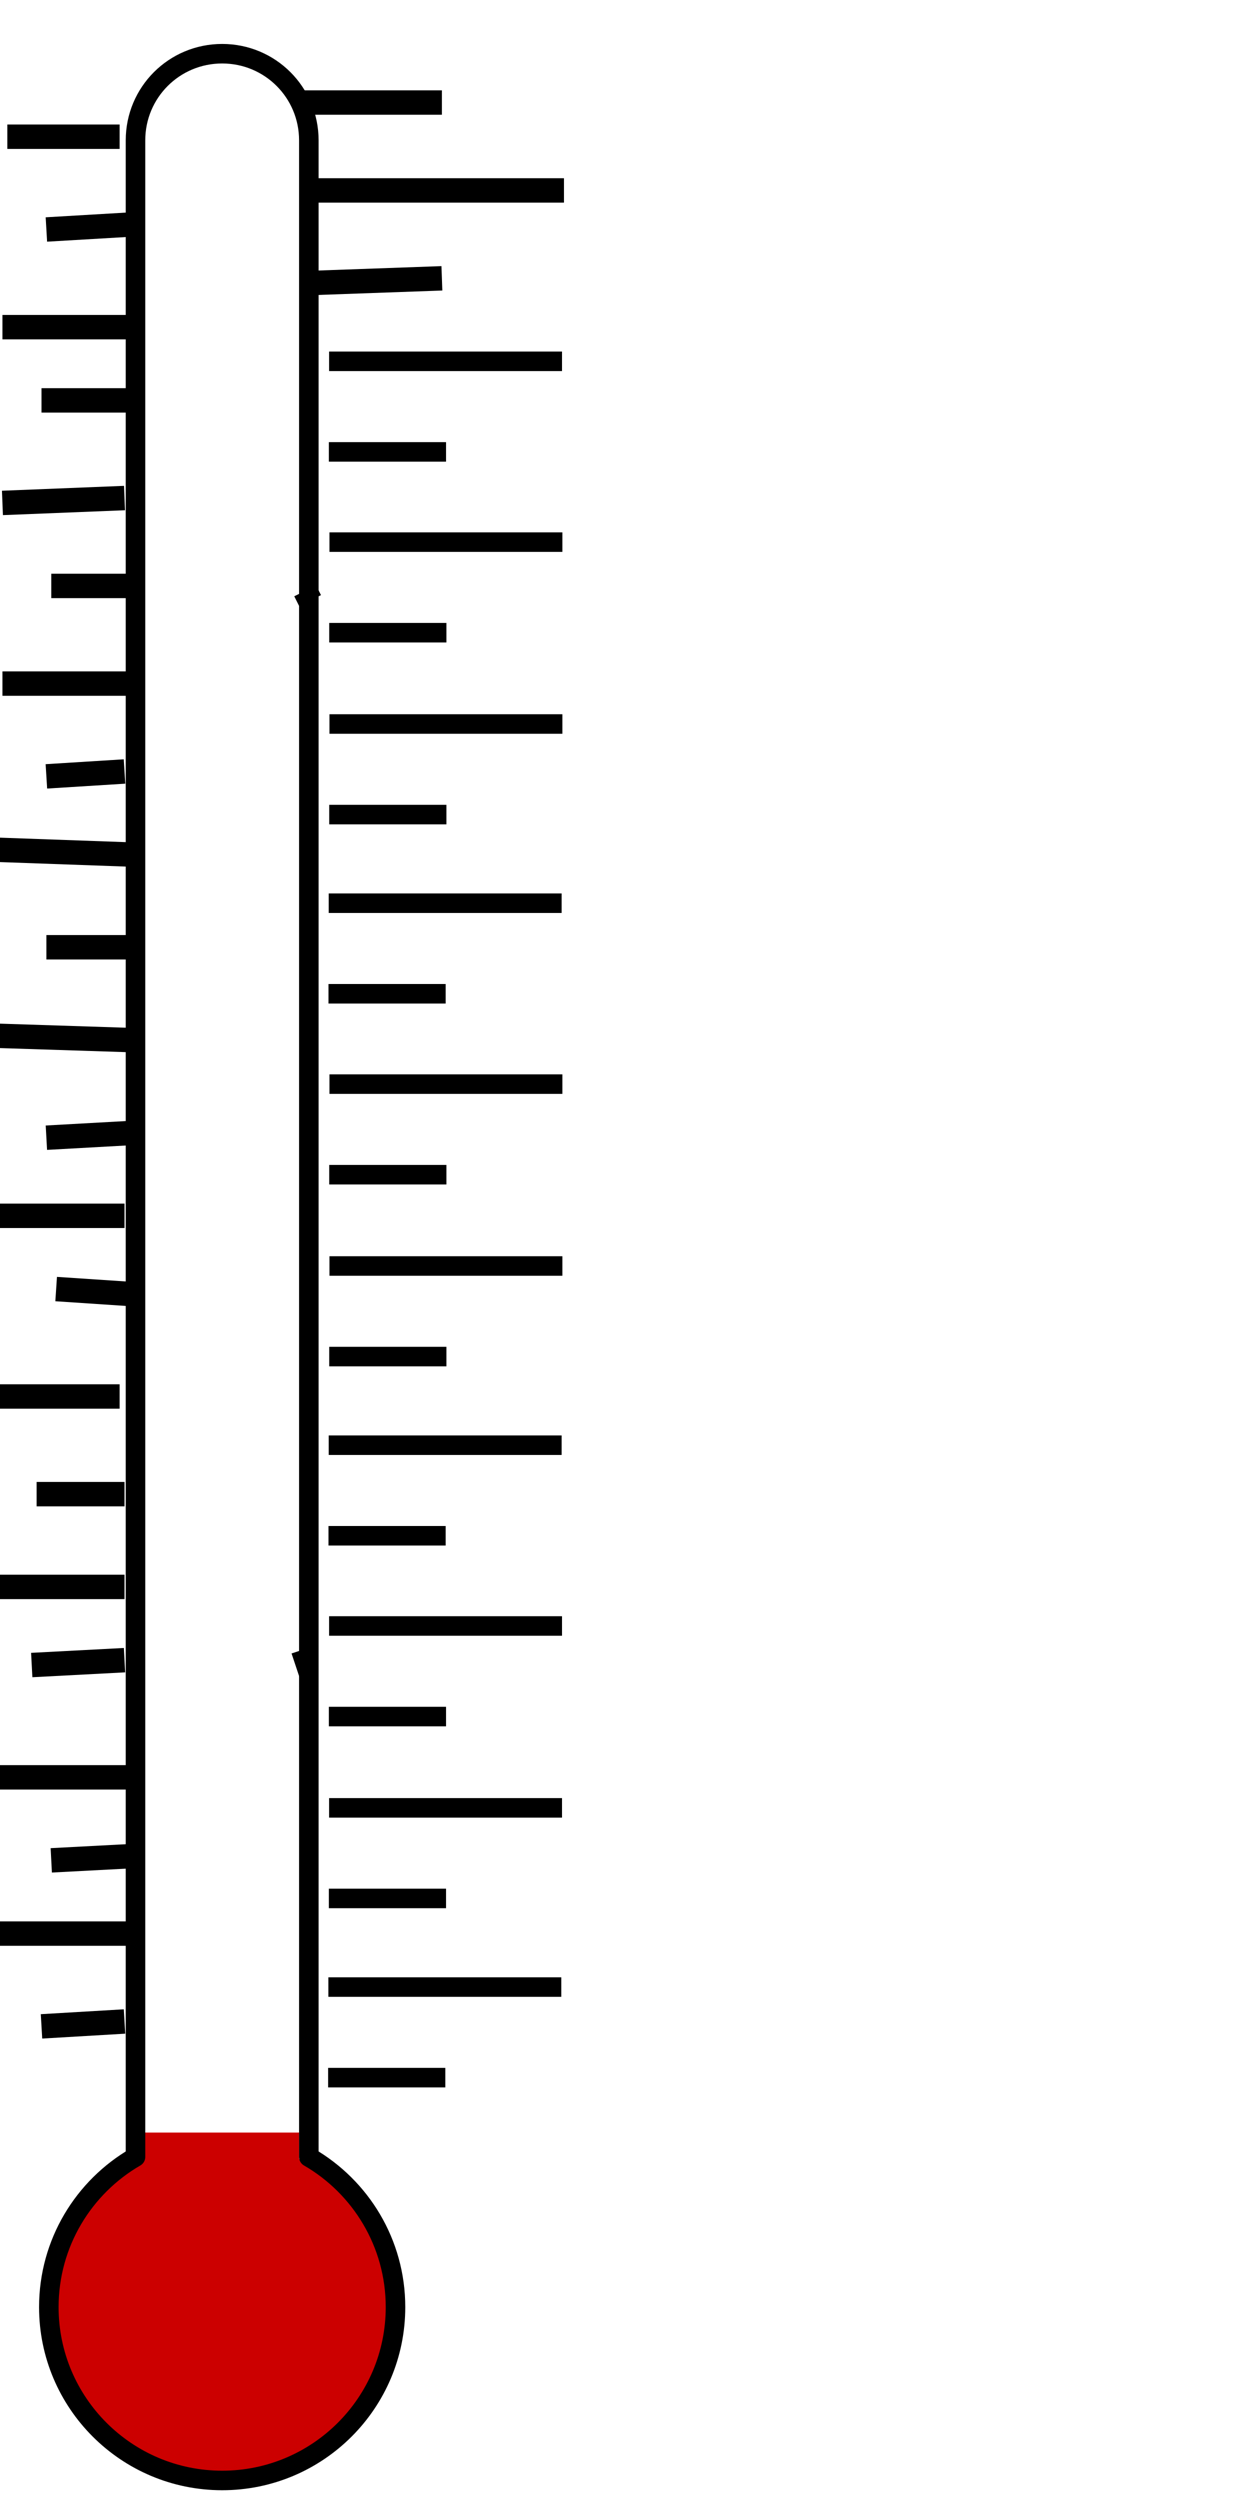
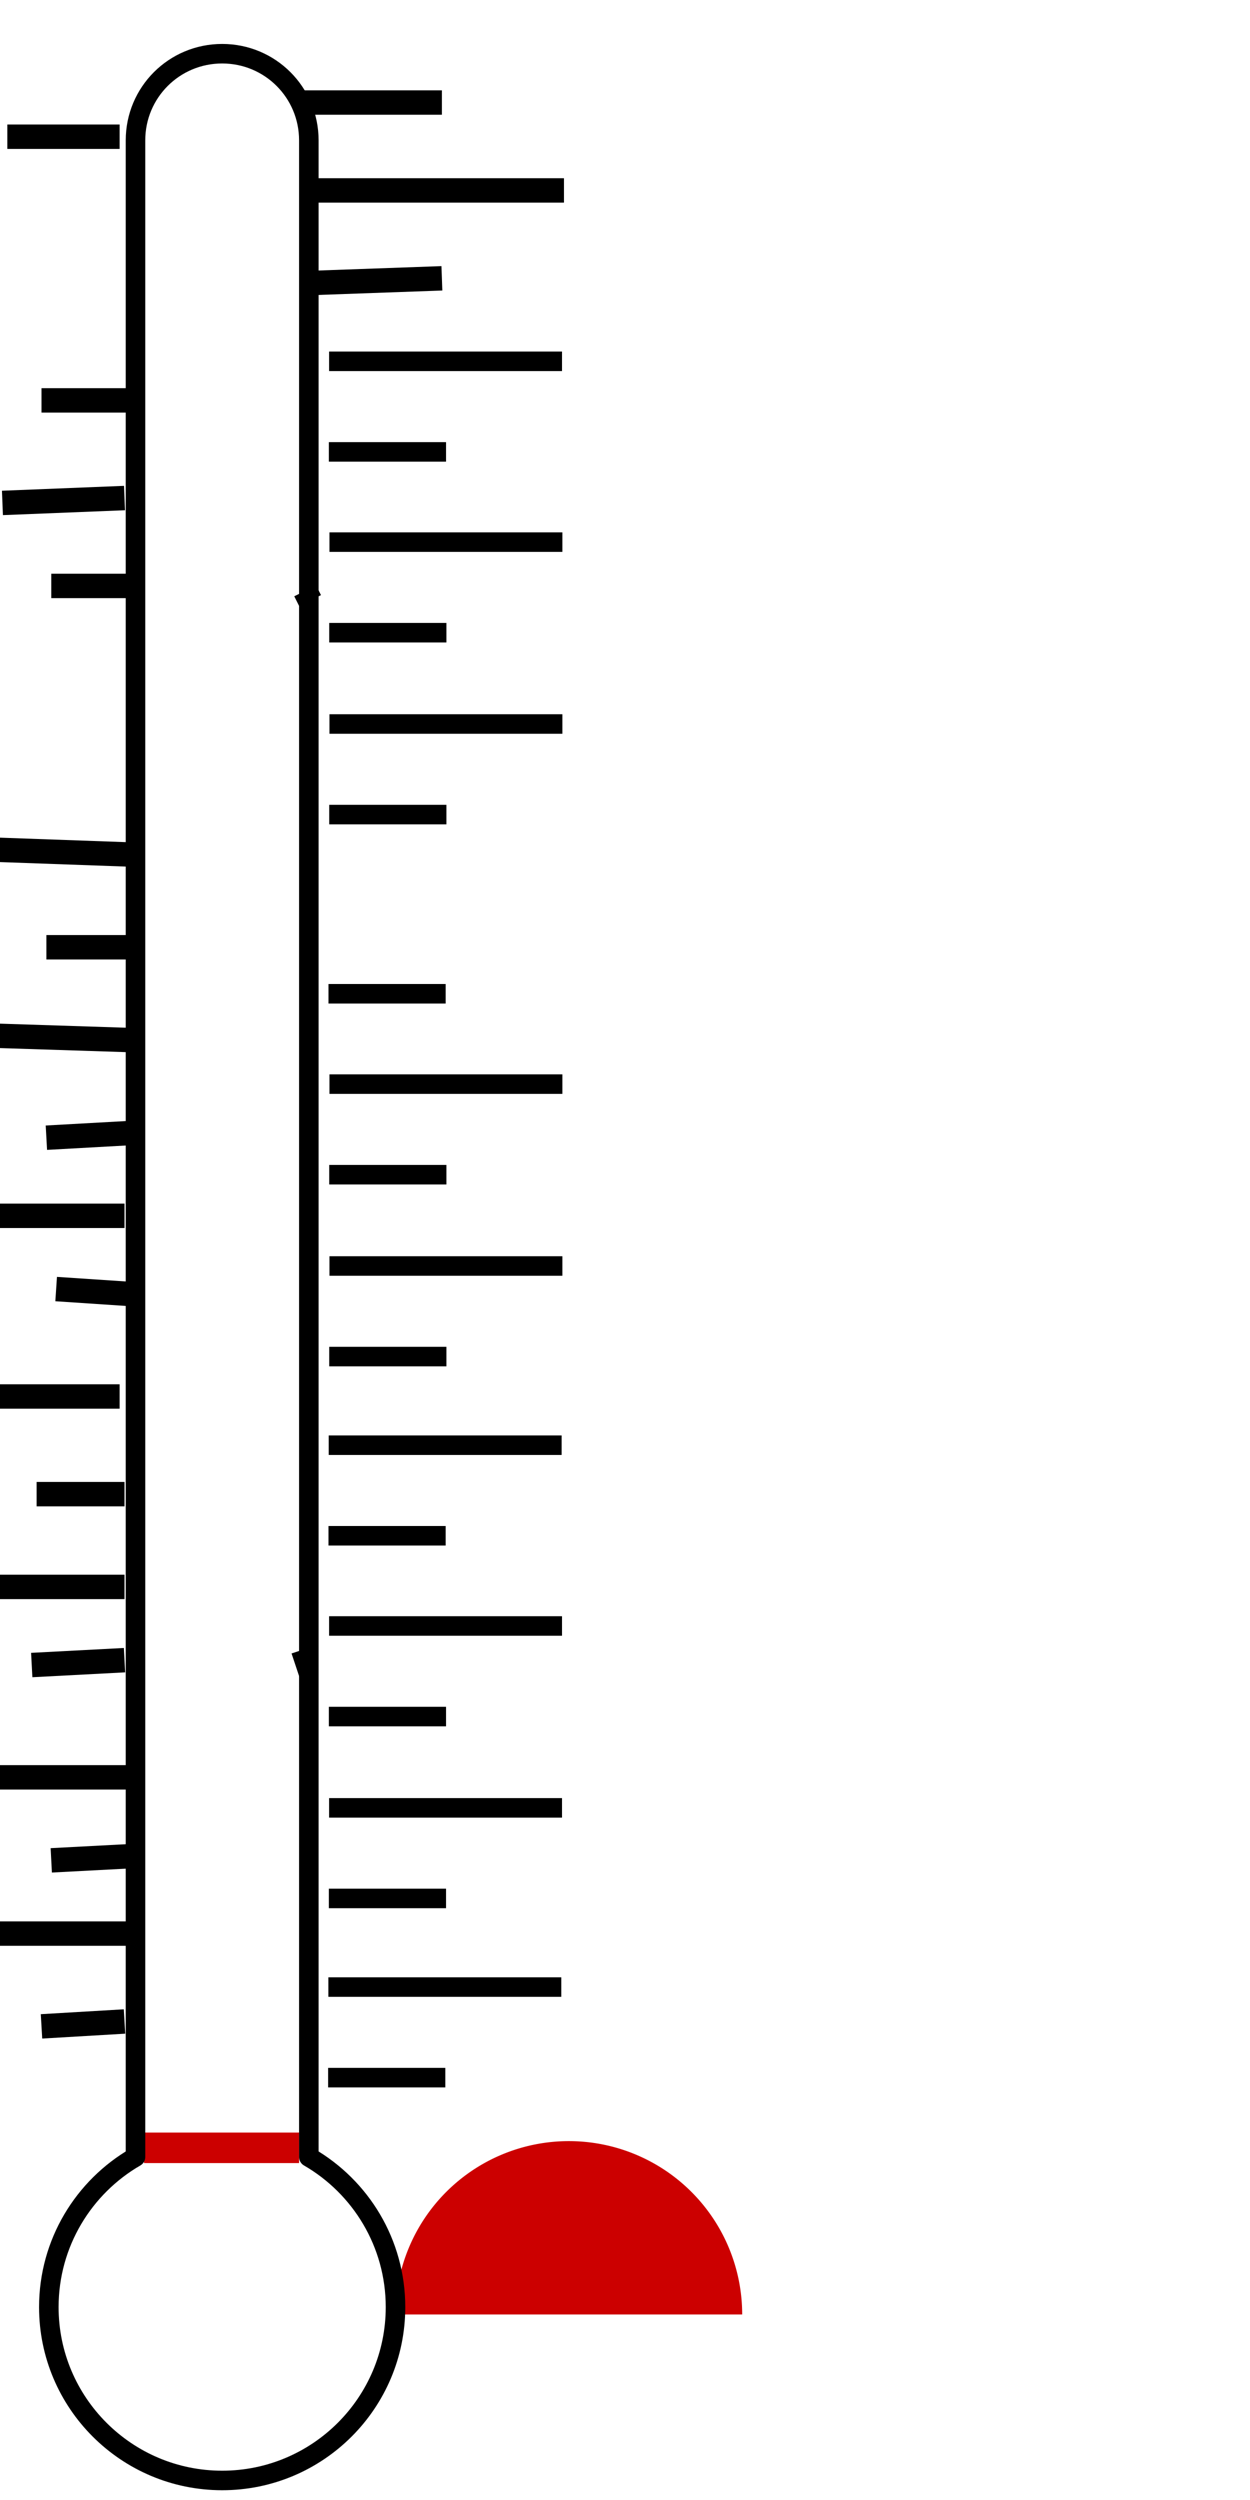
<svg xmlns="http://www.w3.org/2000/svg" width="256" height="512">
  <title>Blank fundraising thermometer (lr)</title>
  <g>
    <title>Layer 1</title>
    <g id="svg_113">
      <g id="svg_76">
        <line id="svg_11" y2="425.5" x2="91.2" y1="425.5" x1="67.2" fill-opacity="0.75" stroke-width="4" stroke="black" fill="none" />
        <line id="svg_14" y2="406.95" x2="67.249" y1="406.95" x1="114.95" fill-opacity="0.75" stroke-width="4" stroke="black" fill="none" />
      </g>
      <g id="svg_77">
        <line id="svg_78" y2="388.801" x2="91.35" y1="388.801" x1="67.35" fill-opacity="0.75" stroke-width="4" stroke="black" fill="none" />
        <line id="svg_79" y2="370.251" x2="67.399" y1="370.251" x1="115.1" fill-opacity="0.75" stroke-width="4" stroke="black" fill="none" />
      </g>
      <g id="svg_80">
        <line id="svg_81" y2="351.551" x2="91.35" y1="351.551" x1="67.35" fill-opacity="0.75" stroke-width="4" stroke="black" fill="none" />
        <line id="svg_82" y2="333.001" x2="67.399" y1="333.001" x1="115.1" fill-opacity="0.75" stroke-width="4" stroke="black" fill="none" />
      </g>
      <g id="svg_83">
        <line id="svg_84" y2="314.525" x2="91.274" y1="314.525" x1="67.274" fill-opacity="0.75" stroke-width="4" stroke="black" fill="none" />
        <line id="svg_85" y2="295.975" x2="67.323" y1="295.975" x1="115.024" fill-opacity="0.75" stroke-width="4" stroke="black" fill="none" />
      </g>
      <g id="svg_86">
        <line id="svg_87" y2="277.826" x2="91.425" y1="277.826" x1="67.425" fill-opacity="0.75" stroke-width="4" stroke="black" fill="none" />
        <line id="svg_88" y2="259.276" x2="67.474" y1="259.276" x1="115.175" fill-opacity="0.75" stroke-width="4" stroke="black" fill="none" />
      </g>
      <g id="svg_89">
        <line id="svg_90" y2="240.576" x2="91.425" y1="240.576" x1="67.425" fill-opacity="0.75" stroke-width="4" stroke="black" fill="none" />
        <line id="svg_91" y2="222.026" x2="67.474" y1="222.026" x1="115.175" fill-opacity="0.75" stroke-width="4" stroke="black" fill="none" />
      </g>
      <g id="svg_92">
        <line id="svg_93" y2="203.525" x2="91.274" y1="203.525" x1="67.274" fill-opacity="0.75" stroke-width="4" stroke="black" fill="none" />
-         <line id="svg_94" y2="184.975" x2="67.323" y1="184.975" x1="115.024" fill-opacity="0.75" stroke-width="4" stroke="black" fill="none" />
      </g>
      <g id="svg_95">
        <line id="svg_96" y2="166.826" x2="91.425" y1="166.826" x1="67.425" fill-opacity="0.75" stroke-width="4" stroke="black" fill="none" />
        <line id="svg_97" y2="148.276" x2="67.474" y1="148.276" x1="115.175" fill-opacity="0.75" stroke-width="4" stroke="black" fill="none" />
      </g>
      <g id="svg_98">
        <line id="svg_99" y2="129.576" x2="91.425" y1="129.576" x1="67.425" fill-opacity="0.75" stroke-width="4" stroke="black" fill="none" />
        <line id="svg_100" y2="111.026" x2="67.474" y1="111.026" x1="115.175" fill-opacity="0.75" stroke-width="4" stroke="black" fill="none" />
      </g>
      <g id="svg_110">
        <line id="svg_111" y2="92.549" x2="91.35" y1="92.549" x1="67.35" fill-opacity="0.75" stroke-width="4" stroke="black" fill="none" />
        <line id="svg_112" y2="73.999" x2="67.399" y1="73.999" x1="115.1" fill-opacity="0.75" stroke-width="4" stroke="black" fill="none" />
      </g>
    </g>
    <g id="svg_116">
      <rect id="svg_114" height="6.25" width="31.75" y="436.75" x="29.5" stroke-linecap="round" stroke-linejoin="round" stroke-width="4" fill="#c00" />
-       <path fill="#c00" fill-rule="nonzero" stroke-width="4" stroke-linecap="round" stroke-linejoin="round" stroke-miterlimit="4" stroke-dashoffset="0" d="m81,474a35.5,35.5 0 1 1 -71,0a35.5,35.5 0 1 1 71,0z" id="path2924" />
+       <path fill="#c00" fill-rule="nonzero" stroke-width="4" stroke-linecap="round" stroke-linejoin="round" stroke-miterlimit="4" stroke-dashoffset="0" d="m81,474a35.5,35.5 0 1 1 71,0z" id="path2924" />
    </g>
    <path fill="none" fill-rule="nonzero" stroke="black" stroke-width="4" stroke-linecap="round" stroke-linejoin="round" stroke-miterlimit="4" stroke-dashoffset="0" id="rect2968" d="m45.5,11c-9.834,0 -17.75,7.917 -17.75,17.75l0,413c-10.61,6.141 -17.75,17.618 -17.75,30.75c0,19.596 15.904,35.5 35.5,35.5c19.596,0 35.5,-15.904 35.5,-35.5c0,-13.133 -7.14,-24.61 -17.75,-30.75l0,-413c0,-9.834 -7.917,-17.75 -17.75,-17.75z" />
    <line id="svg_1" y2="57" x2="90.5" y1="58" x1="62.5" stroke-width="5" stroke="#000000" fill="none" />
    <line id="svg_2" y2="39" x2="115.5" y1="39" x1="62.5" stroke-width="5" stroke="#000000" fill="none" />
    <line id="svg_3" y2="21" x2="90.5" y1="21" x1="61.5" stroke-width="5" stroke="#000000" fill="none" />
    <line id="svg_5" y2="28" x2="1.5" y1="28" x1="24.5" stroke-width="5" stroke="#000000" fill="none" />
-     <line id="svg_6" y2="47" x2="9.5" y1="46" x1="26.5" stroke-width="5" stroke="#000000" fill="none" />
-     <line id="svg_7" y2="67" x2="0.5" y1="67" x1="28.5" stroke-width="5" stroke="#000000" fill="none" />
    <line id="svg_8" y2="82" x2="8.5" y1="82" x1="27.5" stroke-width="5" stroke="#000000" fill="none" />
    <line id="svg_9" y2="103" x2="0.5" y1="102" x1="25.5" stroke-width="5" stroke="#000000" fill="none" />
    <line id="svg_10" y2="123" x2="63.5" y1="121" x1="62.5" stroke-width="5" stroke="#000000" fill="none" />
    <line id="svg_12" y2="120" x2="10.5" y1="120" x1="26.5" stroke-width="5" stroke="black" fill="none" />
-     <line id="svg_13" y2="140" x2="0.5" y1="140" x1="27.5" stroke-width="5" stroke="black" fill="none" />
-     <line id="svg_15" y2="159" x2="9.5" y1="158" x1="25.5" stroke-width="5" stroke="black" fill="none" />
    <line id="svg_16" y2="174" x2="-1.5" y1="175" x1="26.5" stroke-width="5" stroke="black" fill="none" />
    <line id="svg_17" y2="194" x2="9.5" y1="194" x1="26.5" stroke-width="5" stroke="black" fill="none" />
    <line id="svg_18" y2="212" x2="-4.5" y1="213" x1="26.5" stroke-width="5" stroke="black" fill="none" />
    <line id="svg_19" y2="233" x2="9.5" y1="232" x1="27.5" stroke-width="5" stroke="black" fill="none" />
    <line id="svg_20" y2="249" x2="-1.5" y1="249" x1="25.5" stroke-width="5" stroke="black" fill="none" />
    <line id="svg_21" y2="264" x2="11.5" y1="265" x1="26.5" stroke-width="5" stroke="black" fill="none" />
    <line id="svg_22" y2="286" x2="-0.5" y1="286" x1="24.5" stroke-width="5" stroke="black" fill="none" />
    <line id="svg_23" y2="306" x2="7.5" y1="306" x1="25.5" stroke-width="5" stroke="black" fill="none" />
    <line id="svg_24" y2="325" x2="-0.5" y1="325" x1="25.5" stroke-width="5" stroke="black" fill="none" />
    <line id="svg_25" y2="341" x2="60.5" y1="340" x1="63.5" stroke-width="5" stroke="black" fill="none" />
    <line id="svg_26" y2="341" x2="6.5" y1="340" x1="25.5" stroke-width="5" stroke="black" fill="none" />
    <line id="svg_27" y2="364" x2="-4.5" y1="364" x1="27.5" stroke-width="5" stroke="black" fill="none" />
    <line id="svg_28" y2="381" x2="10.5" y1="380" x1="29.5" stroke-width="5" stroke="black" fill="none" />
    <line id="svg_29" y2="396" x2="-10.5" y1="396" x1="26.5" stroke-width="5" stroke="black" fill="none" />
    <line id="svg_30" y2="415" x2="8.5" y1="414" x1="25.5" stroke-width="5" stroke="black" fill="none" />
  </g>
</svg>